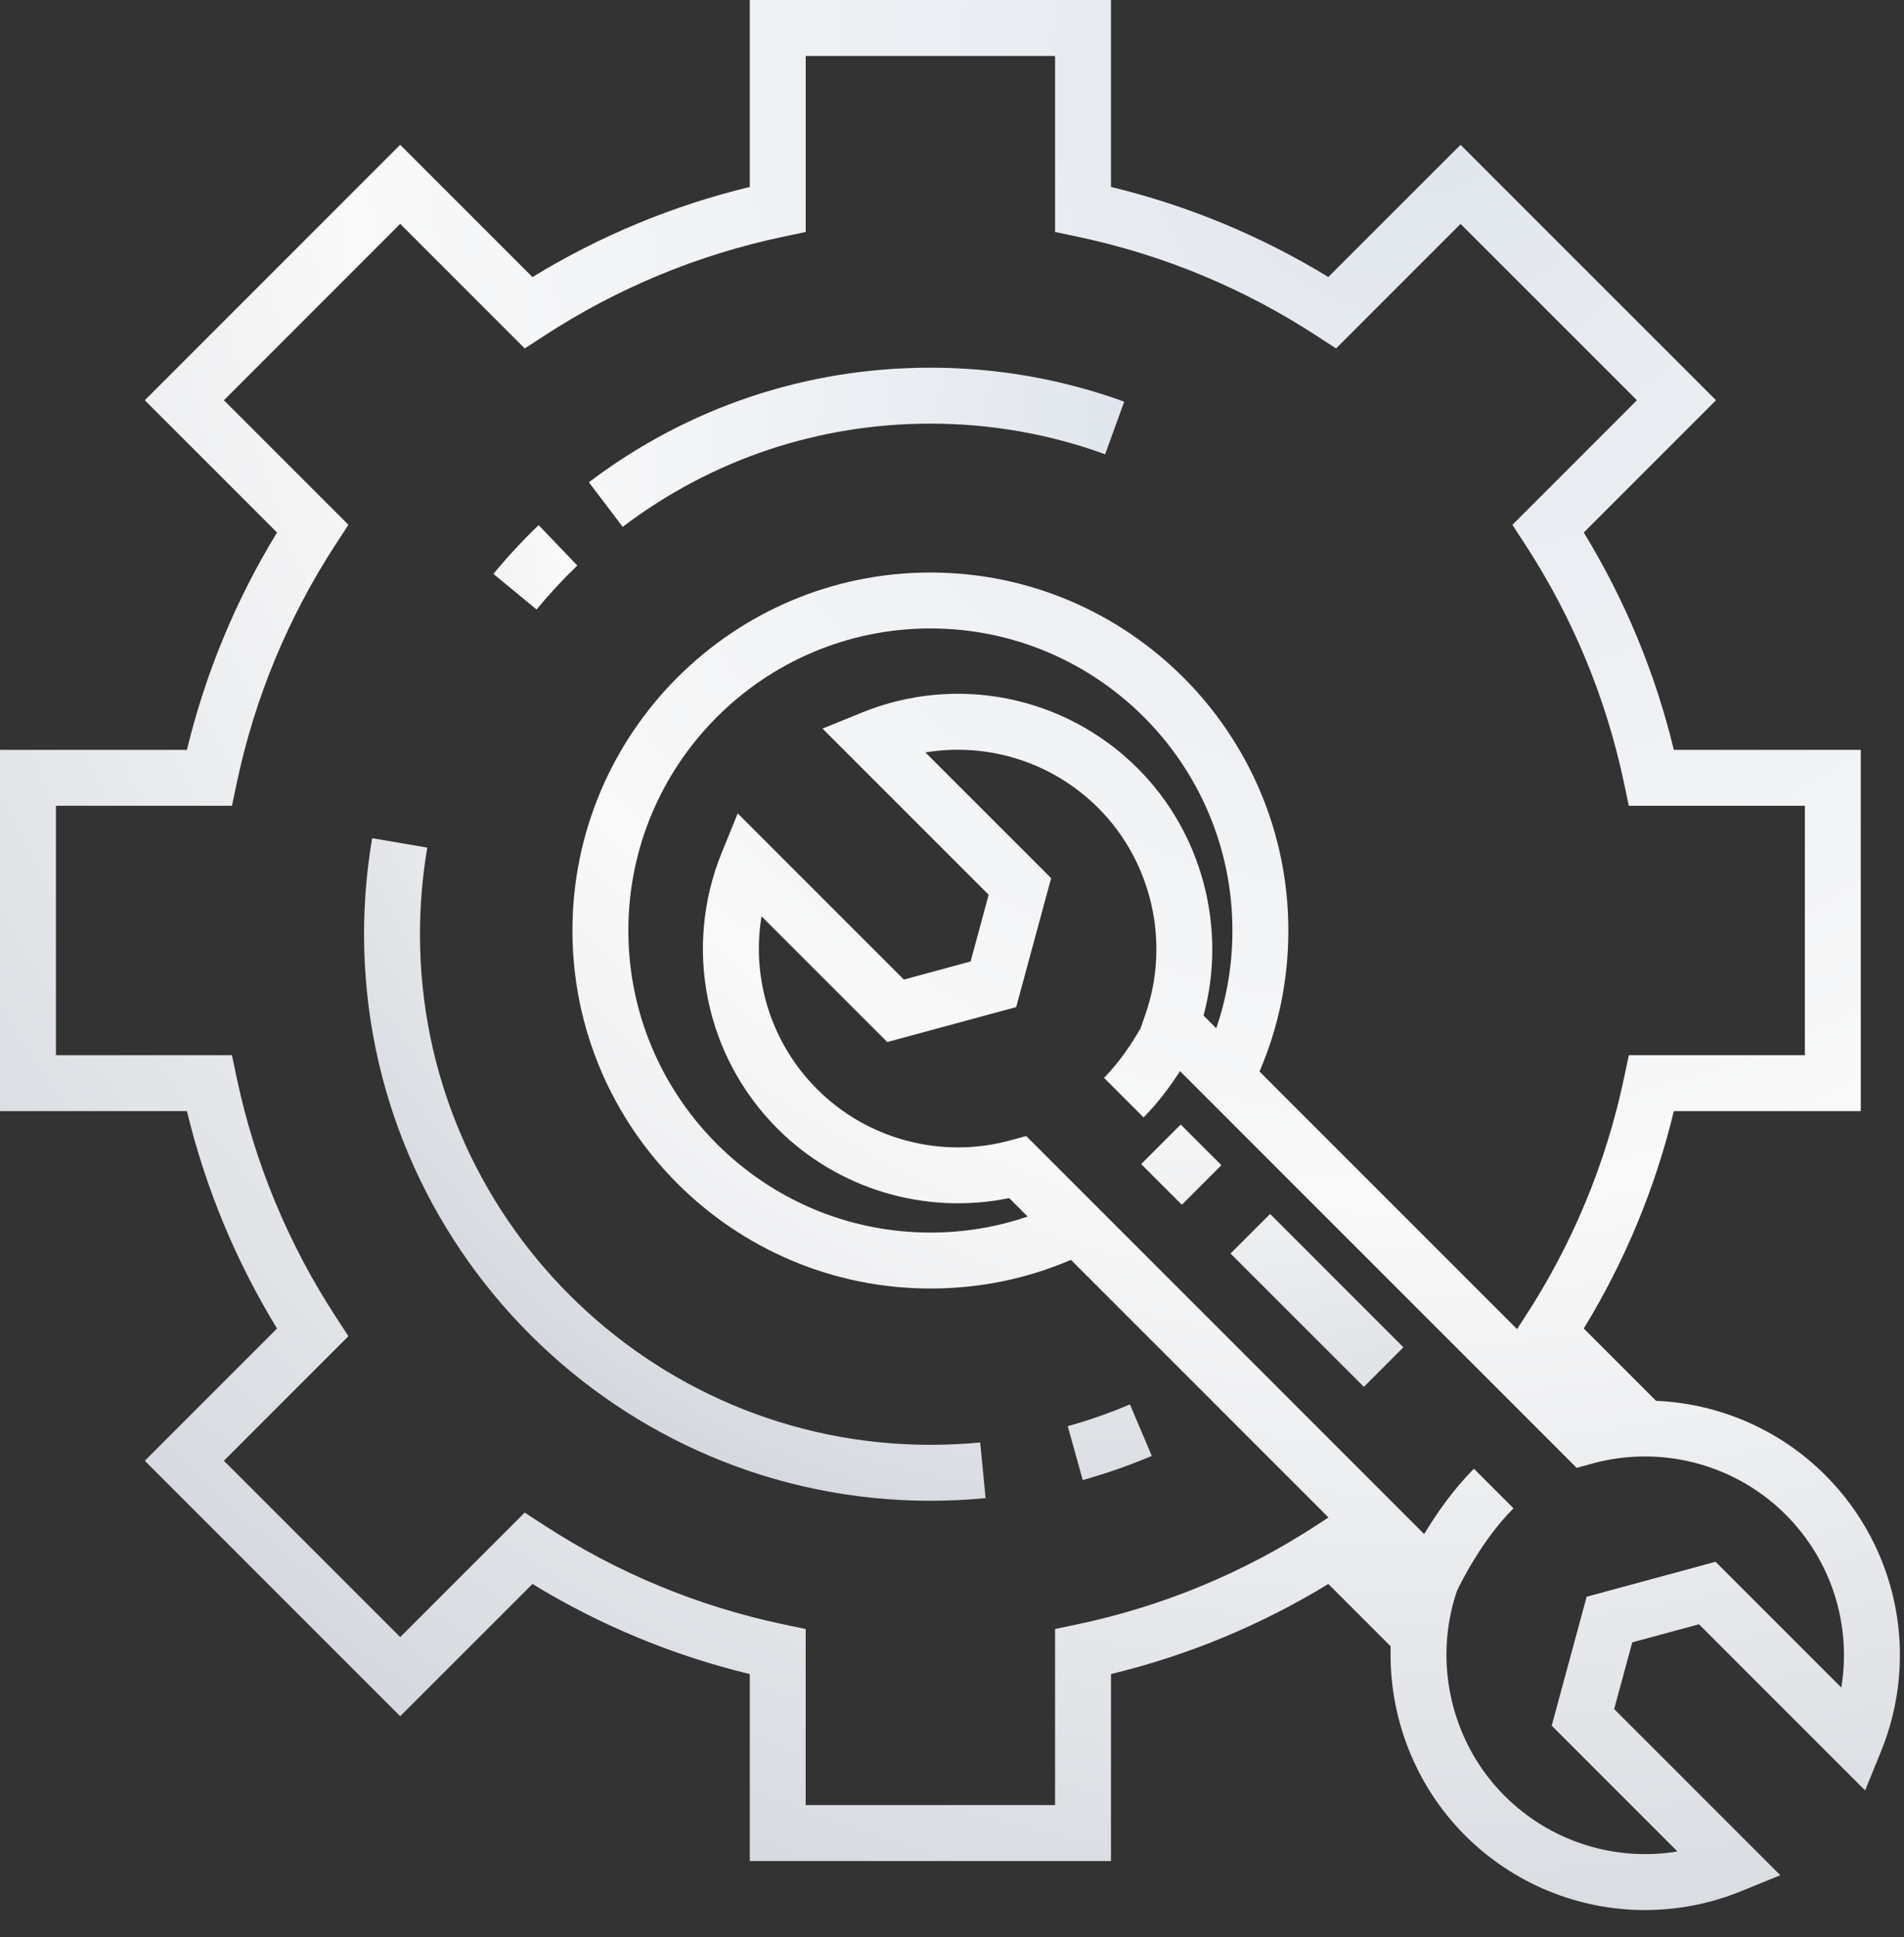
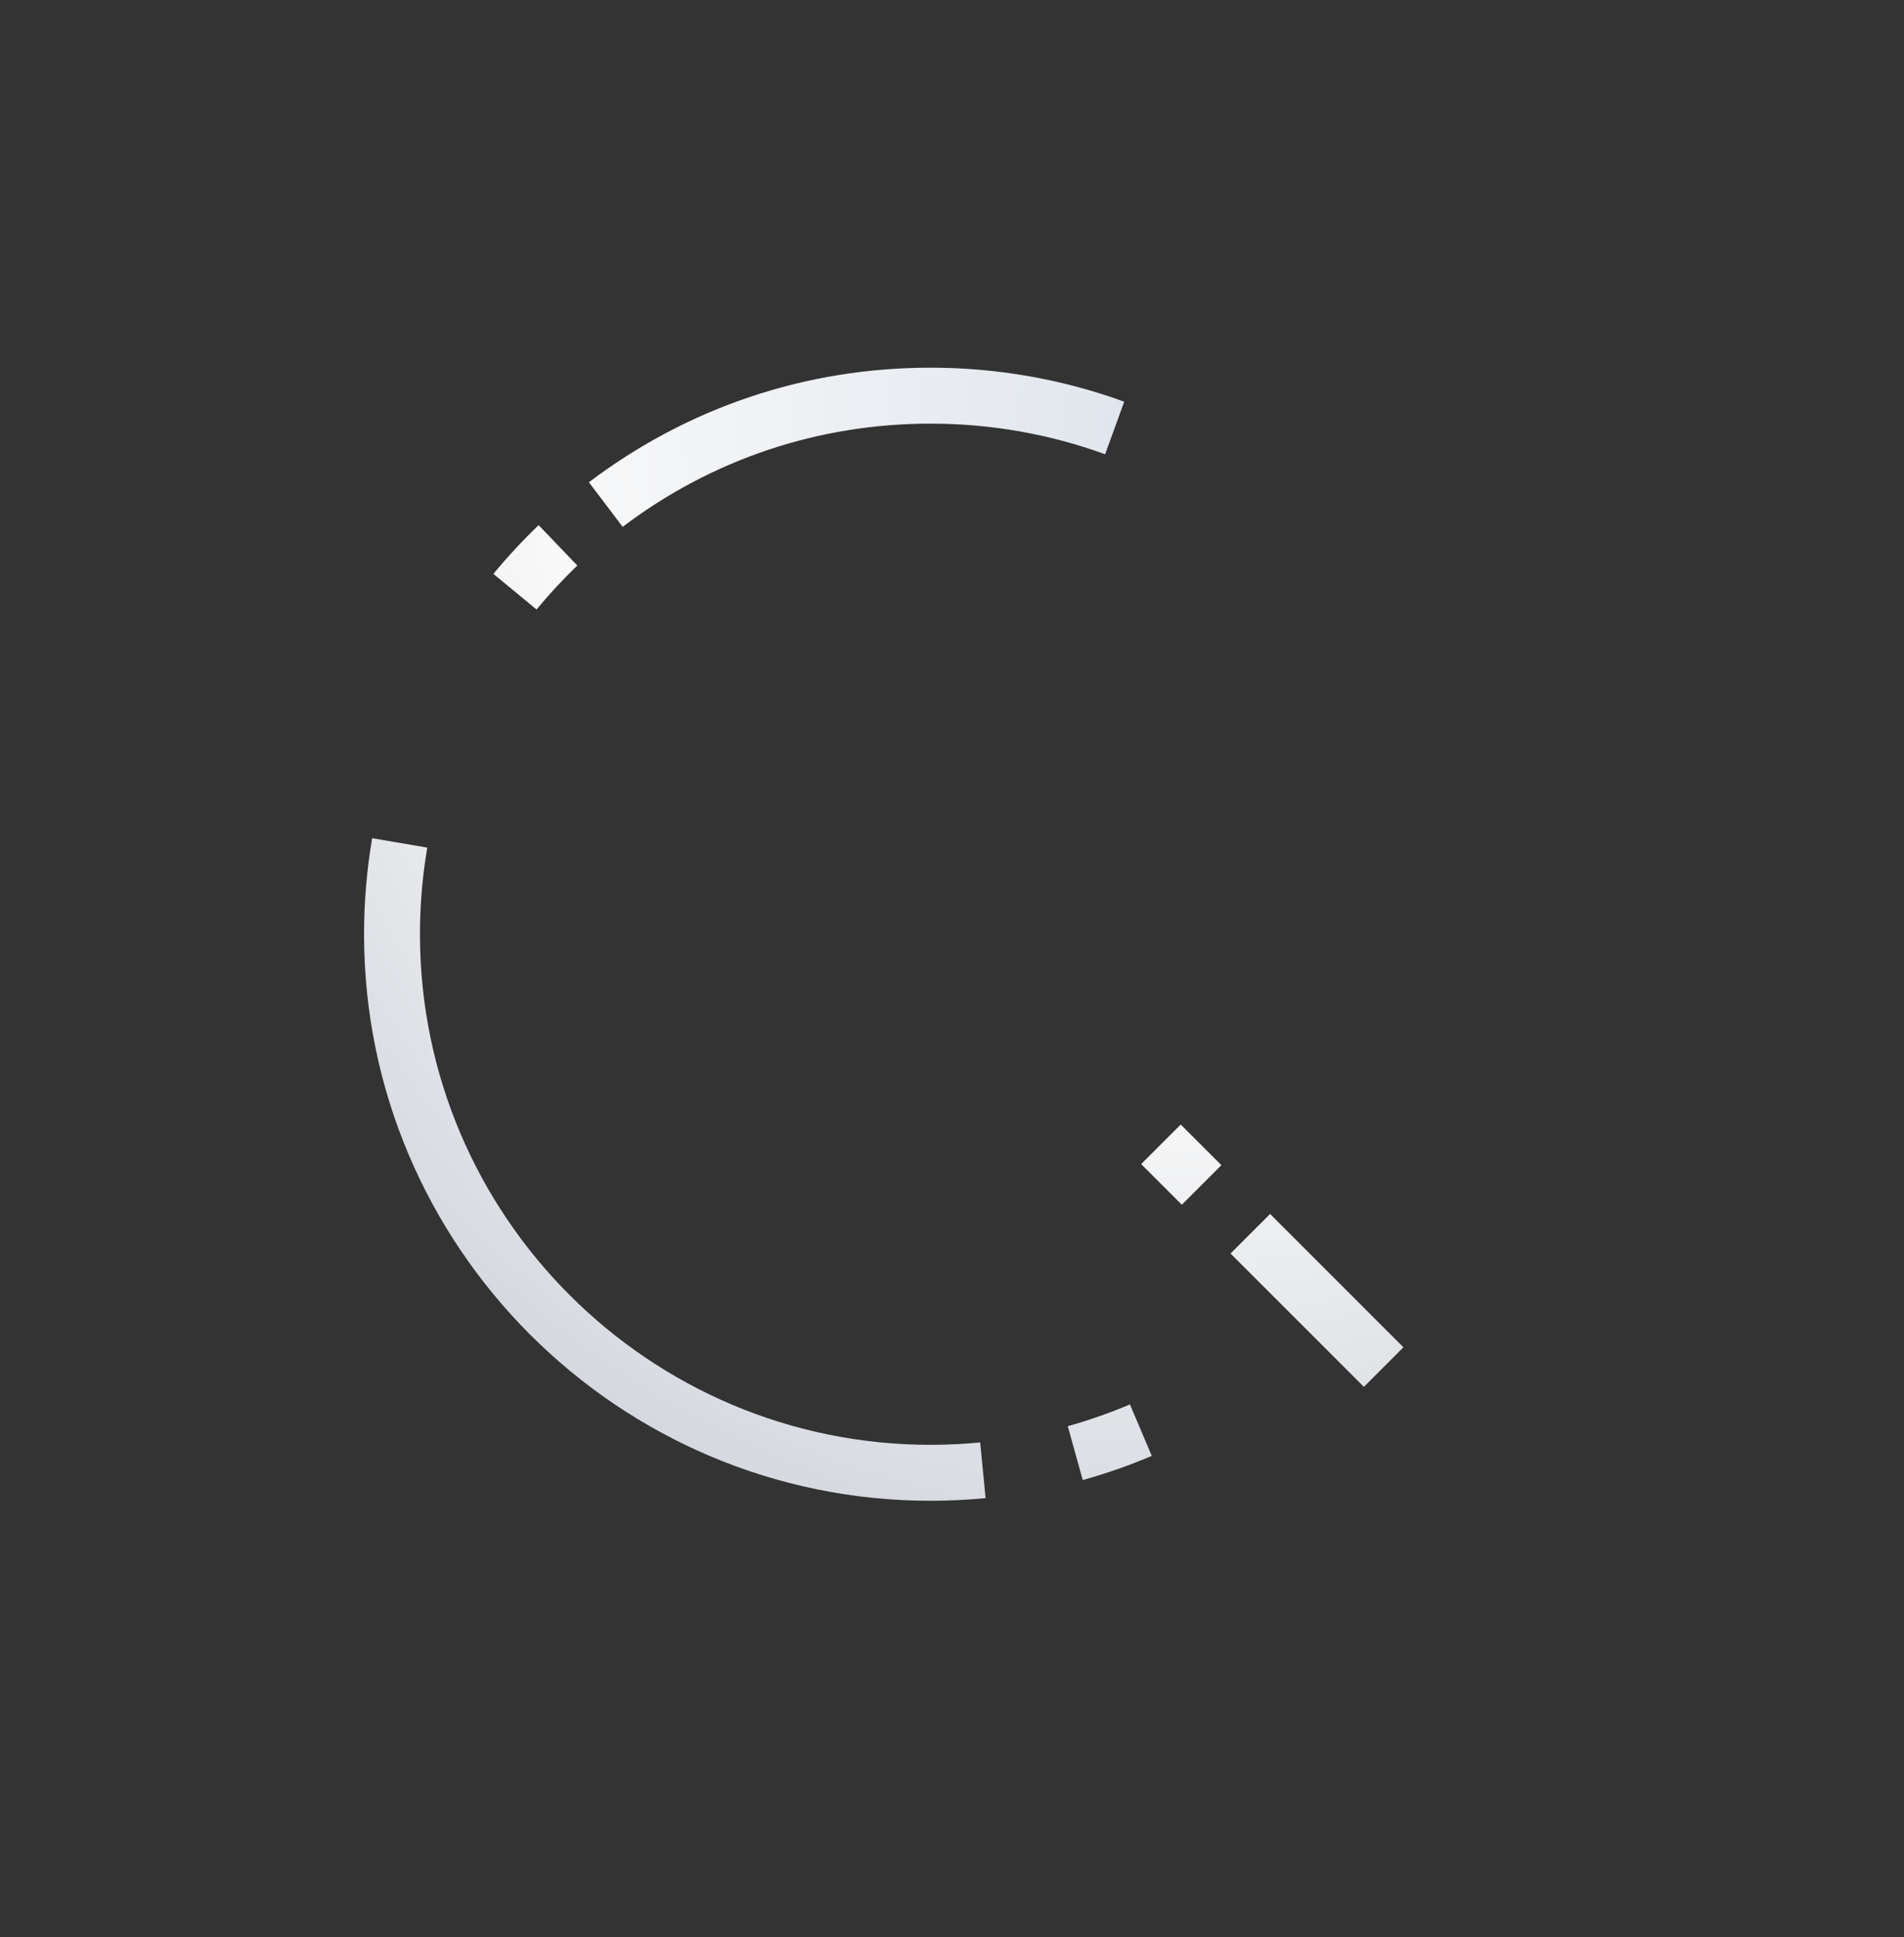
<svg xmlns="http://www.w3.org/2000/svg" width="58" height="59" viewBox="0 0 58 59" fill="none">
  <rect x="0" y="0" width="58" height="59" fill="#333333" stroke="none" />
-   <path d="M55.6 44.928C54.211 43.538 52.36 42.749 50.446 42.666L48.245 40.464C49.499 38.413 50.425 36.179 50.989 33.843H56.683V22.84H50.989C50.423 20.5 49.503 18.279 48.245 16.219L52.273 12.191L44.492 4.411L40.464 8.438C38.414 7.184 36.18 6.259 33.843 5.694V0H22.84V5.694C20.5 6.26 18.279 7.181 16.22 8.439L12.191 4.411L4.411 12.191L8.439 16.219C7.181 18.279 6.26 20.5 5.694 22.84H0V33.843H5.694C6.26 36.183 7.181 38.405 8.439 40.464L4.411 44.492L12.191 52.273L16.22 48.245C18.27 49.499 20.504 50.425 22.84 50.989V56.683H33.843V50.989C36.183 50.423 38.405 49.502 40.464 48.245L42.363 50.144C42.295 52.26 43.093 54.367 44.627 55.901C46.114 57.388 48.092 58.177 50.11 58.177C51.096 58.177 52.092 57.989 53.044 57.6L54.232 57.116L49.171 52.055L49.722 50.023L51.754 49.472L56.815 54.533L57.299 53.346C58.481 50.446 57.813 47.141 55.6 44.928ZM40.12 46.447C37.881 47.907 35.423 48.926 32.816 49.475L32.14 49.617V54.98H24.543V49.617L23.867 49.475C21.26 48.926 18.802 47.907 16.563 46.447L15.984 46.07L12.191 49.863L6.82 44.492L10.613 40.698L10.236 40.12C8.776 37.88 7.757 35.423 7.208 32.816L7.066 32.139H1.704V24.543H7.066L7.208 23.867C7.757 21.26 8.776 18.802 10.236 16.563L10.613 15.984L6.82 12.191L12.191 6.819L15.985 10.613L16.564 10.236C18.803 8.776 21.26 7.757 23.867 7.208L24.544 7.066V1.704H32.14V7.066L32.816 7.208C35.424 7.757 37.881 8.776 40.12 10.236L40.699 10.613L44.492 6.82L49.864 12.191L46.071 15.985L46.448 16.564C47.908 18.803 48.926 21.26 49.475 23.867L49.618 24.543H54.98V32.14H49.618L49.475 32.816C48.926 35.423 47.908 37.881 46.448 40.12L46.212 40.482L39.116 33.386L38.367 32.636C38.951 31.28 39.246 29.838 39.246 28.342C39.246 22.329 34.355 17.438 28.342 17.438C22.33 17.438 17.438 22.329 17.438 28.342C17.438 34.354 22.33 39.246 28.342 39.246C29.833 39.246 31.27 38.953 32.623 38.373L40.354 46.105L40.469 46.22L40.12 46.447ZM34.661 23.407C32.448 21.194 29.143 20.526 26.244 21.708L25.056 22.192L30.117 27.253L29.566 29.285L27.534 29.836L22.473 24.775L21.989 25.963C20.807 28.863 21.474 32.167 23.688 34.381C25.536 36.228 28.198 37.014 30.742 36.492L31.304 37.054C30.356 37.378 29.364 37.542 28.342 37.542C23.269 37.542 19.141 33.415 19.141 28.342C19.141 23.268 23.269 19.141 28.342 19.141C33.415 19.141 37.542 23.268 37.542 28.342C37.542 29.37 37.376 30.366 37.05 31.319L36.662 30.932C37.381 28.272 36.624 25.37 34.661 23.407ZM56.09 51.4L52.26 47.569L48.333 48.634L47.268 52.561L51.098 56.392C49.198 56.706 47.234 56.099 45.831 54.696C44.533 53.399 43.912 51.575 44.093 49.786C44.1 49.717 44.108 49.648 44.117 49.578C44.122 49.544 44.127 49.509 44.132 49.475C44.151 49.351 44.175 49.227 44.202 49.104C44.224 49 44.25 48.896 44.278 48.793C44.283 48.776 44.288 48.76 44.293 48.743C44.321 48.644 44.352 48.546 44.385 48.449C44.5 48.207 45.151 46.893 46.104 45.941L44.899 44.736C44.258 45.377 43.742 46.129 43.383 46.725L37.783 41.125L32.974 36.316L31.26 34.601L30.782 34.732C28.684 35.307 26.427 34.711 24.893 33.176C23.49 31.773 22.883 29.809 23.198 27.909L27.028 31.739L30.955 30.674L32.02 26.747L28.189 22.917C29.139 22.76 30.112 22.832 31.028 23.126C31.945 23.421 32.777 23.931 33.457 24.612C35.089 26.245 35.653 28.709 34.893 30.892L34.745 31.318C34.499 31.746 34.111 32.348 33.63 32.829L34.835 34.033C35.283 33.584 35.659 33.072 35.945 32.624L48.028 44.708L48.505 44.577C48.635 44.541 48.767 44.51 48.898 44.483C48.922 44.478 48.945 44.474 48.968 44.47C49.011 44.462 49.053 44.453 49.095 44.446C49.13 44.44 49.166 44.435 49.202 44.43C49.232 44.425 49.262 44.42 49.292 44.416C49.327 44.411 49.362 44.408 49.396 44.404C49.428 44.4 49.46 44.395 49.493 44.392C49.517 44.39 49.541 44.388 49.565 44.386C49.609 44.382 49.652 44.378 49.695 44.375C49.701 44.375 49.708 44.375 49.714 44.374C51.436 44.262 53.152 44.889 54.395 46.132C55.798 47.535 56.405 49.499 56.09 51.4Z" fill="url(#paint0_radial_4159_9485)" />
  <path d="M36.001 36.694L34.762 35.456L35.967 34.251L37.206 35.489L36.001 36.694ZM41.547 42.241L37.485 38.18L38.69 36.975L42.751 41.036L41.547 42.241ZM32.526 43.439L32.983 45.08C33.699 44.88 34.401 44.635 35.086 44.344L34.42 42.776C33.803 43.038 33.171 43.259 32.526 43.439ZM28.345 44.007C19.77 44.007 12.793 37.031 12.793 28.455C12.793 27.57 12.868 26.682 13.016 25.817L11.337 25.53C11.172 26.497 11.09 27.475 11.09 28.455C11.09 37.97 18.831 45.711 28.345 45.711C28.905 45.711 29.469 45.684 30.023 45.63L29.859 43.934C29.36 43.983 28.85 44.007 28.345 44.007ZM17.587 17.225L16.408 15.995C15.92 16.463 15.46 16.959 15.03 17.48L16.344 18.564C16.732 18.094 17.147 17.647 17.587 17.225ZM28.345 12.903C30.173 12.903 31.963 13.217 33.664 13.836L34.246 12.235C32.358 11.548 30.372 11.199 28.345 11.199C24.553 11.199 20.955 12.406 17.939 14.689L18.968 16.047C21.685 13.99 24.928 12.903 28.345 12.903Z" fill="url(#paint1_radial_4159_9485)" />
  <defs>
    <radialGradient id="paint0_radial_4159_9485" cx="0" cy="0" r="1" gradientUnits="userSpaceOnUse" gradientTransform="translate(43.662 3.279) rotate(90.614) scale(62.14 61.864)">
      <stop stop-color="#E0E5ED" />
      <stop offset="0.538" stop-color="#F9F9F9" />
      <stop offset="1" stop-color="#CFD3DA" />
    </radialGradient>
    <radialGradient id="paint1_radial_4159_9485" cx="0" cy="0" r="1" gradientUnits="userSpaceOnUse" gradientTransform="translate(34.975 13.144) rotate(90.566) scale(36.862 33.843)">
      <stop stop-color="#E0E5ED" />
      <stop offset="0.538" stop-color="#F9F9F9" />
      <stop offset="1" stop-color="#CFD3DA" />
    </radialGradient>
  </defs>
</svg>